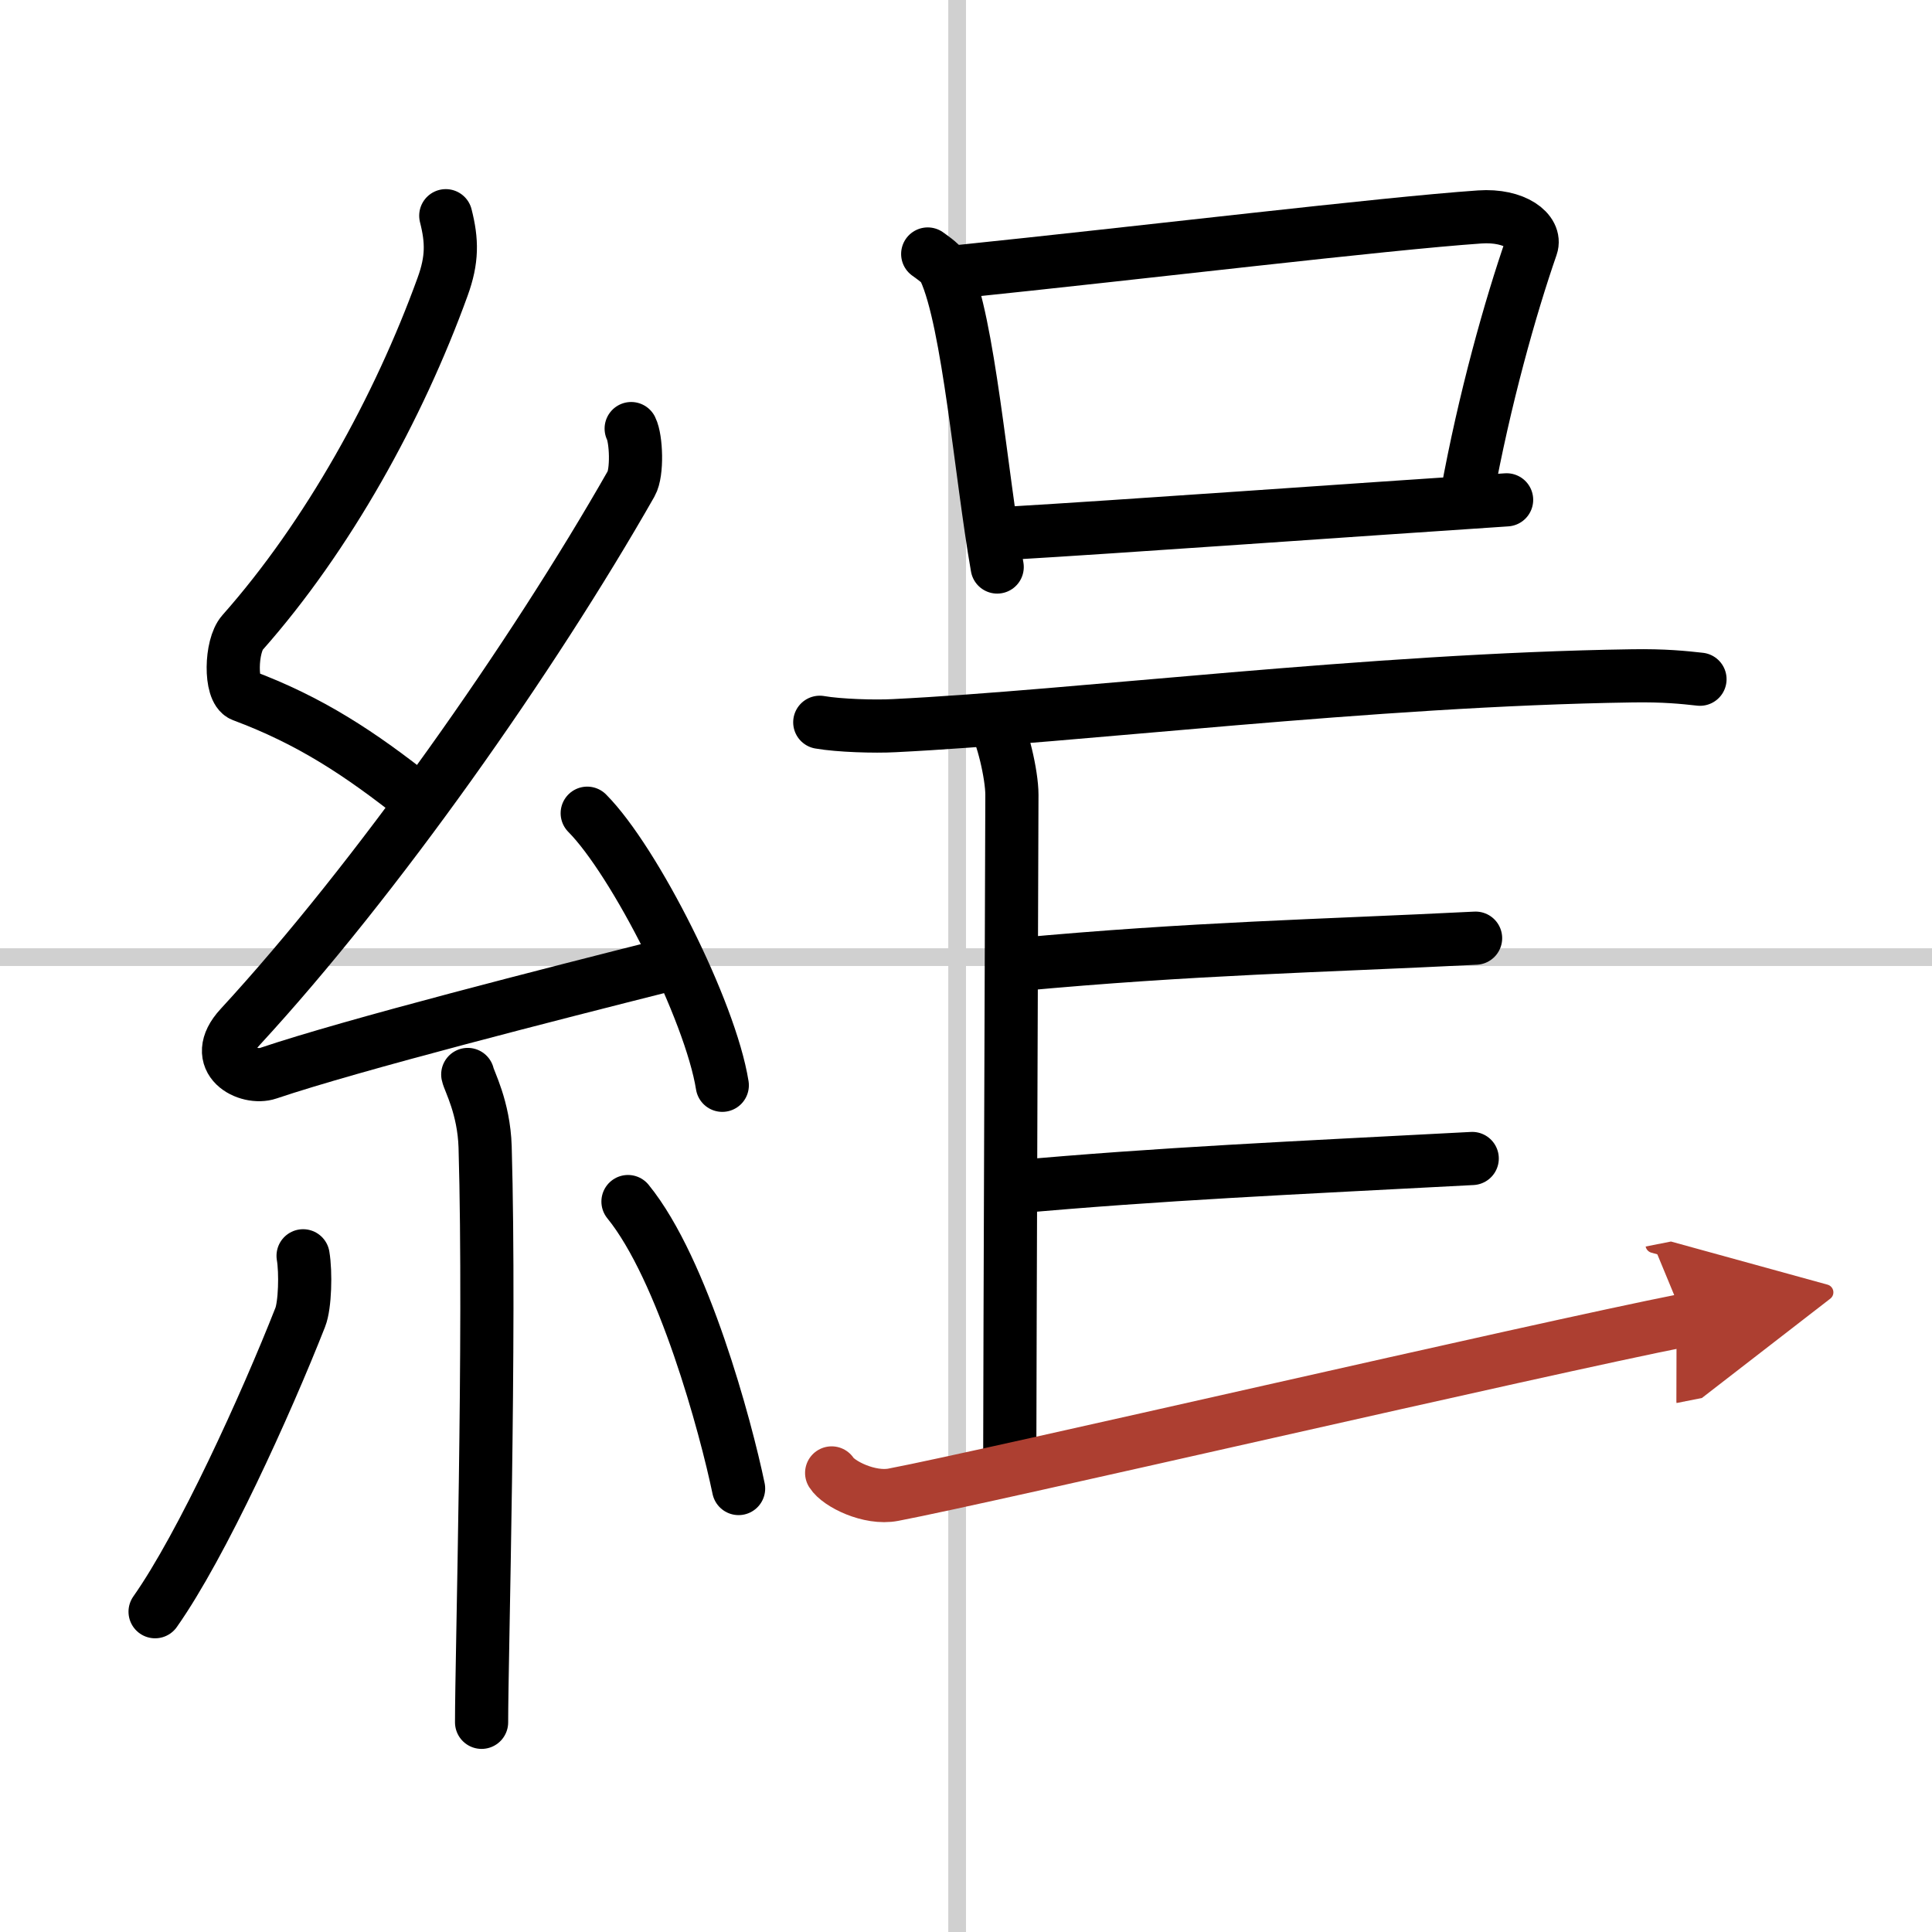
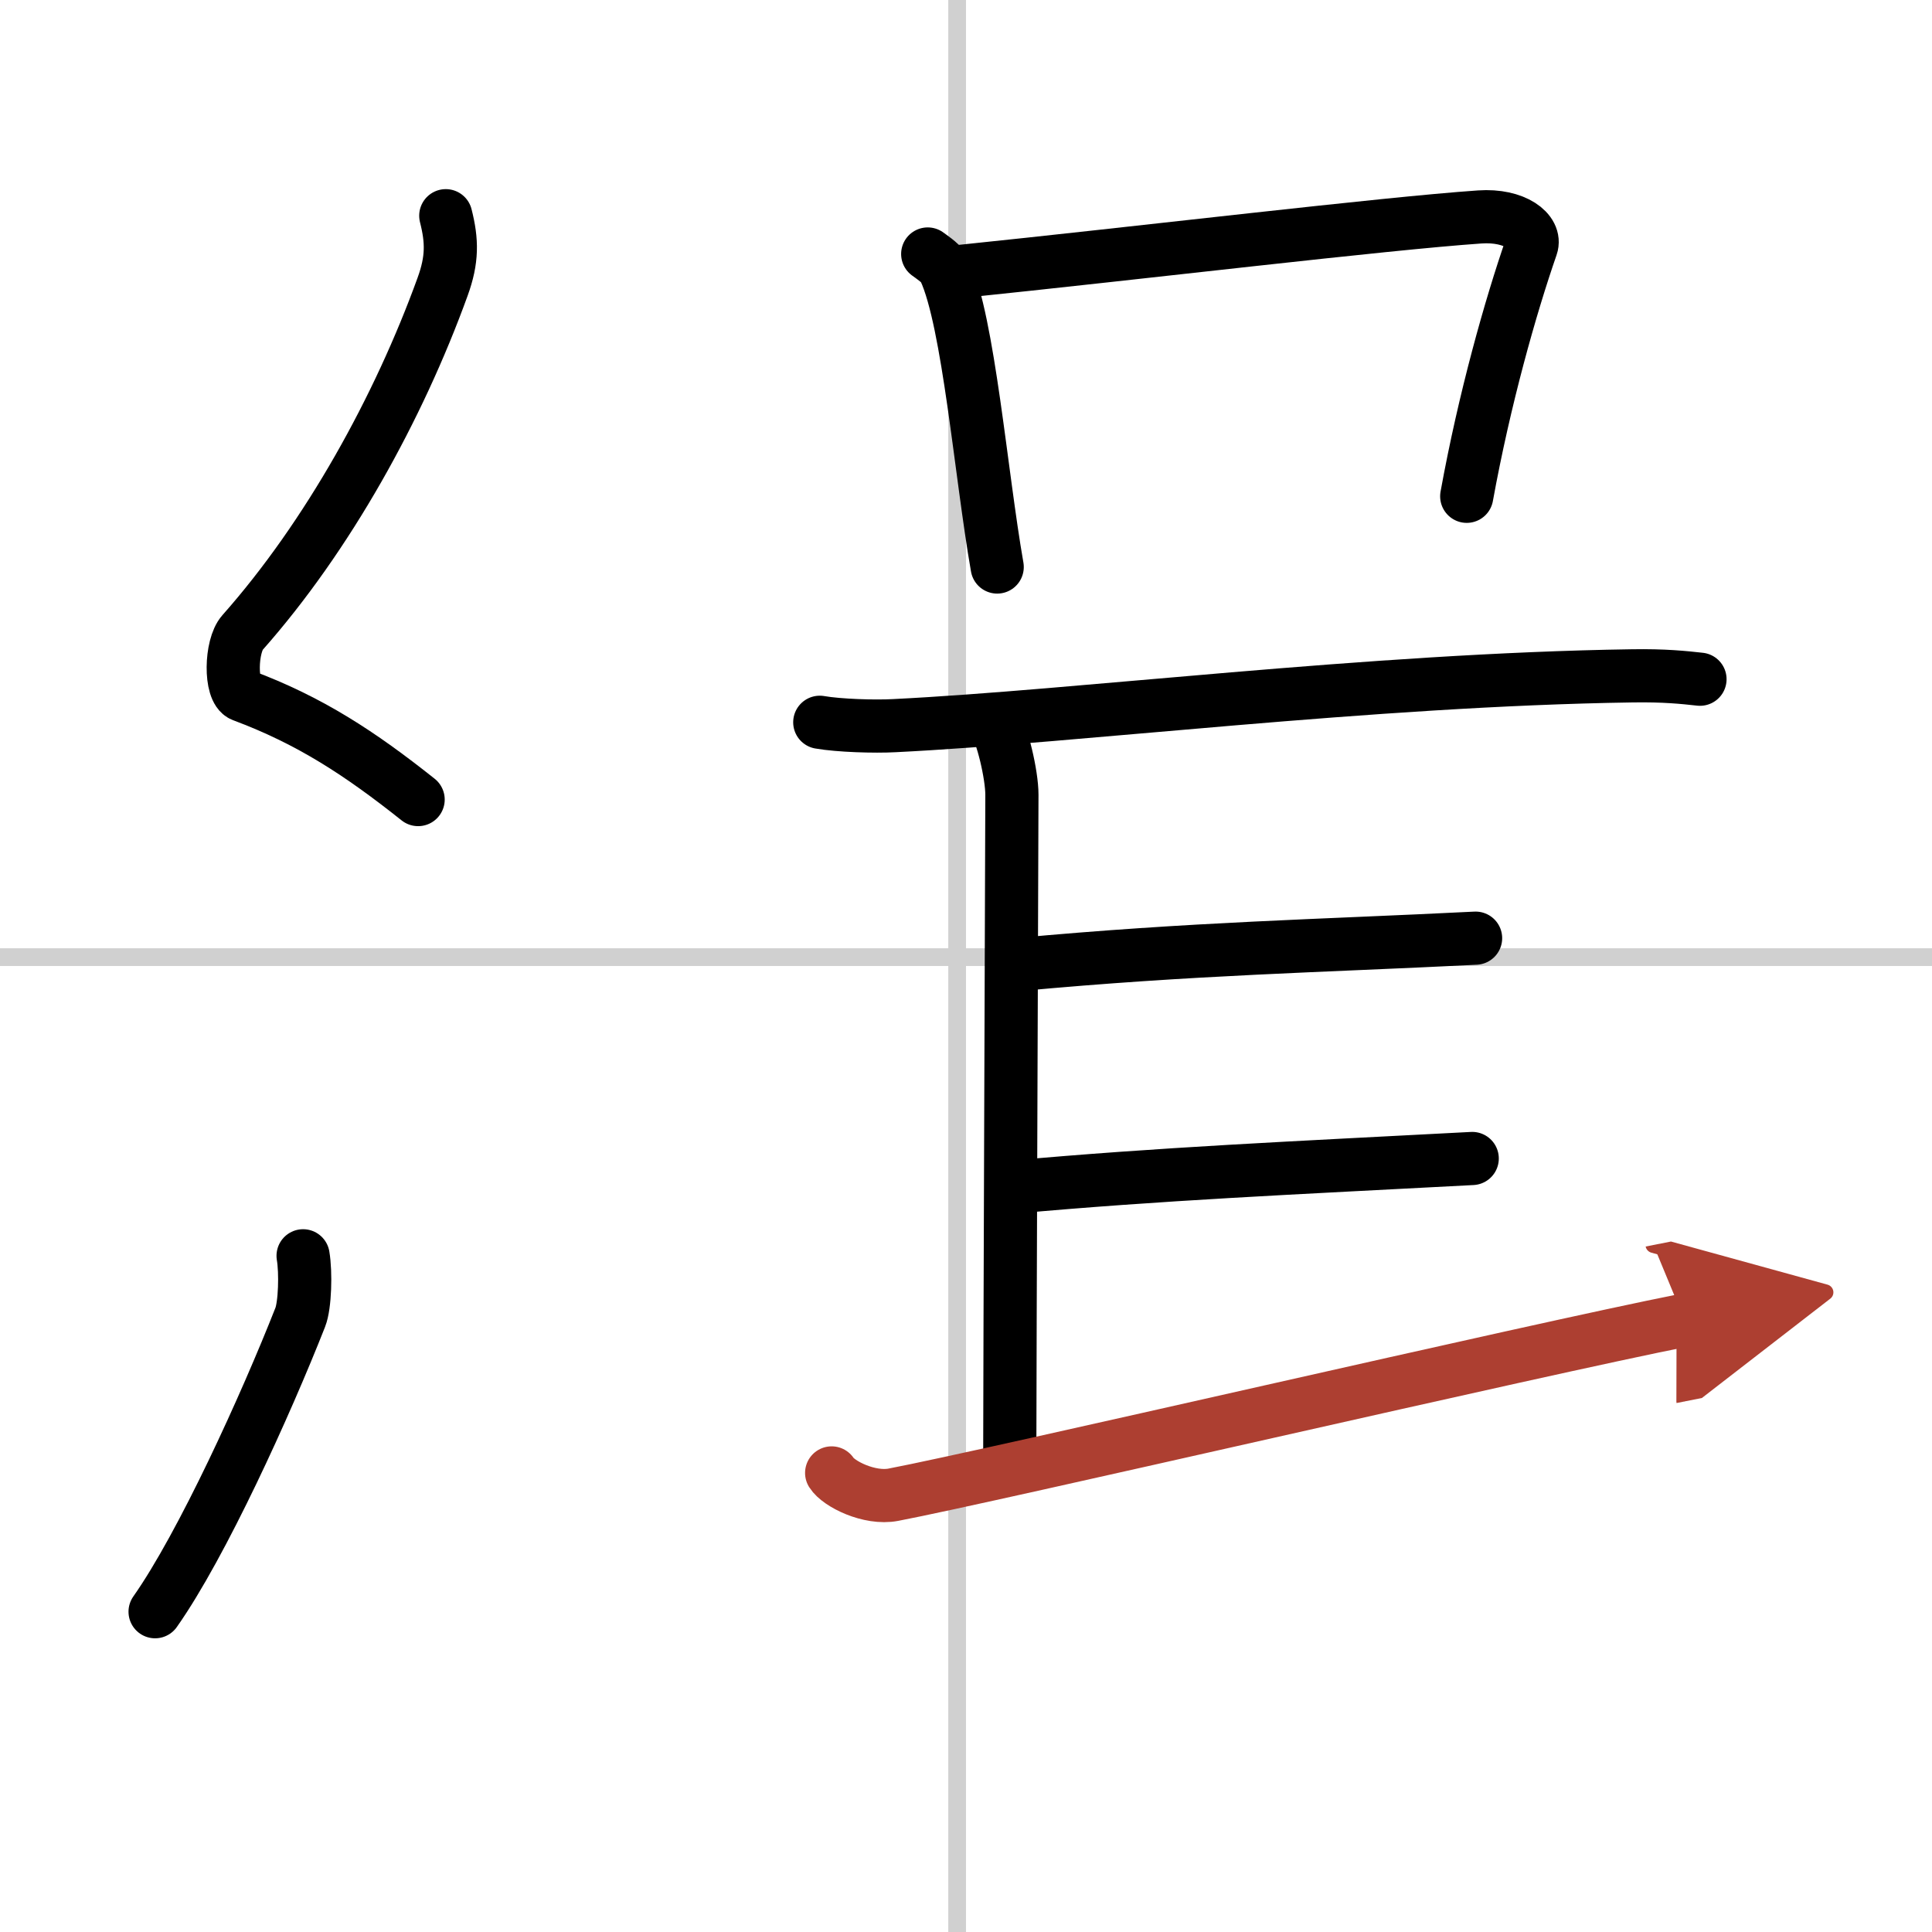
<svg xmlns="http://www.w3.org/2000/svg" width="400" height="400" viewBox="0 0 109 109">
  <defs>
    <marker id="a" markerWidth="4" orient="auto" refX="1" refY="5" viewBox="0 0 10 10">
      <polyline points="0 0 10 5 0 10 1 5" fill="#ad3f31" stroke="#ad3f31" />
    </marker>
  </defs>
  <g fill="none" stroke="#000" stroke-linecap="round" stroke-linejoin="round" stroke-width="3">
    <rect width="100%" height="100%" fill="#fff" stroke="#fff" />
    <line x1="54" x2="54" y2="109" stroke="#d0d0d0" stroke-width="1" />
    <line x2="109" y1="54" y2="54" stroke="#d0d0d0" stroke-width="1" />
    <path d="M25.15,12.17c0.36,1.42,0.38,2.47-0.18,4.01C22.5,23,18.5,30.25,13.68,35.69c-0.67,0.75-0.72,3.27,0,3.54c3.81,1.42,6.64,3.28,9.91,5.88" />
-     <path d="m35.61 24.18c0.29 0.58 0.36 2.48 0 3.11-5.58 9.8-14.39 22.33-22.06 30.65-1.76 1.91 0.44 3 1.58 2.61 4.8-1.62 16.21-4.52 22.39-6.08" />
-     <path d="m33.13 45.88c2.69 2.71 6.95 11.14 7.62 15.35" />
-     <path d="m26.39 60.62c0.07 0.36 0.91 1.85 0.98 4.09 0.31 10.79-0.2 28.79-0.2 32.46" />
    <path d="M17.1,70.85c0.16,0.94,0.11,2.79-0.16,3.47C15,79.25,11.4,87.17,8.75,90.93" />
-     <path d="m35.43 67.79c3.12 3.83 5.52 12.72 6.24 16.19" />
    <path d="m52.34 14.33c0.39 0.29 0.79 0.54 0.96 0.91 1.35 2.92 2.04 11.5 2.96 16.75" />
    <path d="m54.03 15.33c10.47-1.08 23.98-2.71 29.45-3.09 2-0.14 3.21 0.83 2.92 1.66-1.18 3.4-2.65 8.6-3.65 14.1" />
-     <path d="m56.97 30.08c5.86-0.34 19.99-1.35 28.03-1.88" />
    <path d="m46.25 40.75c1.09 0.19 3.1 0.25 4.2 0.19 10.36-0.51 26.8-2.59 41.63-2.81 1.82-0.03 2.92 0.09 3.83 0.19" />
    <path d="m56.09 40.73c0.45 0.65 1 2.97 1 4.11 0 1.15-0.12 32.77-0.12 36.9" />
    <path d="m57.42 54.42c9.89-0.92 17.08-1.05 25.83-1.49" />
    <path d="m57.09 66.98c8.39-0.76 15.74-1.08 25.97-1.62" />
    <path d="m46.92 83.1c0.39 0.62 2.13 1.49 3.48 1.23 5.41-1.03 36.33-8.21 44.64-9.85" marker-end="url(#a)" stroke="#ad3f31" />
  </g>
</svg>